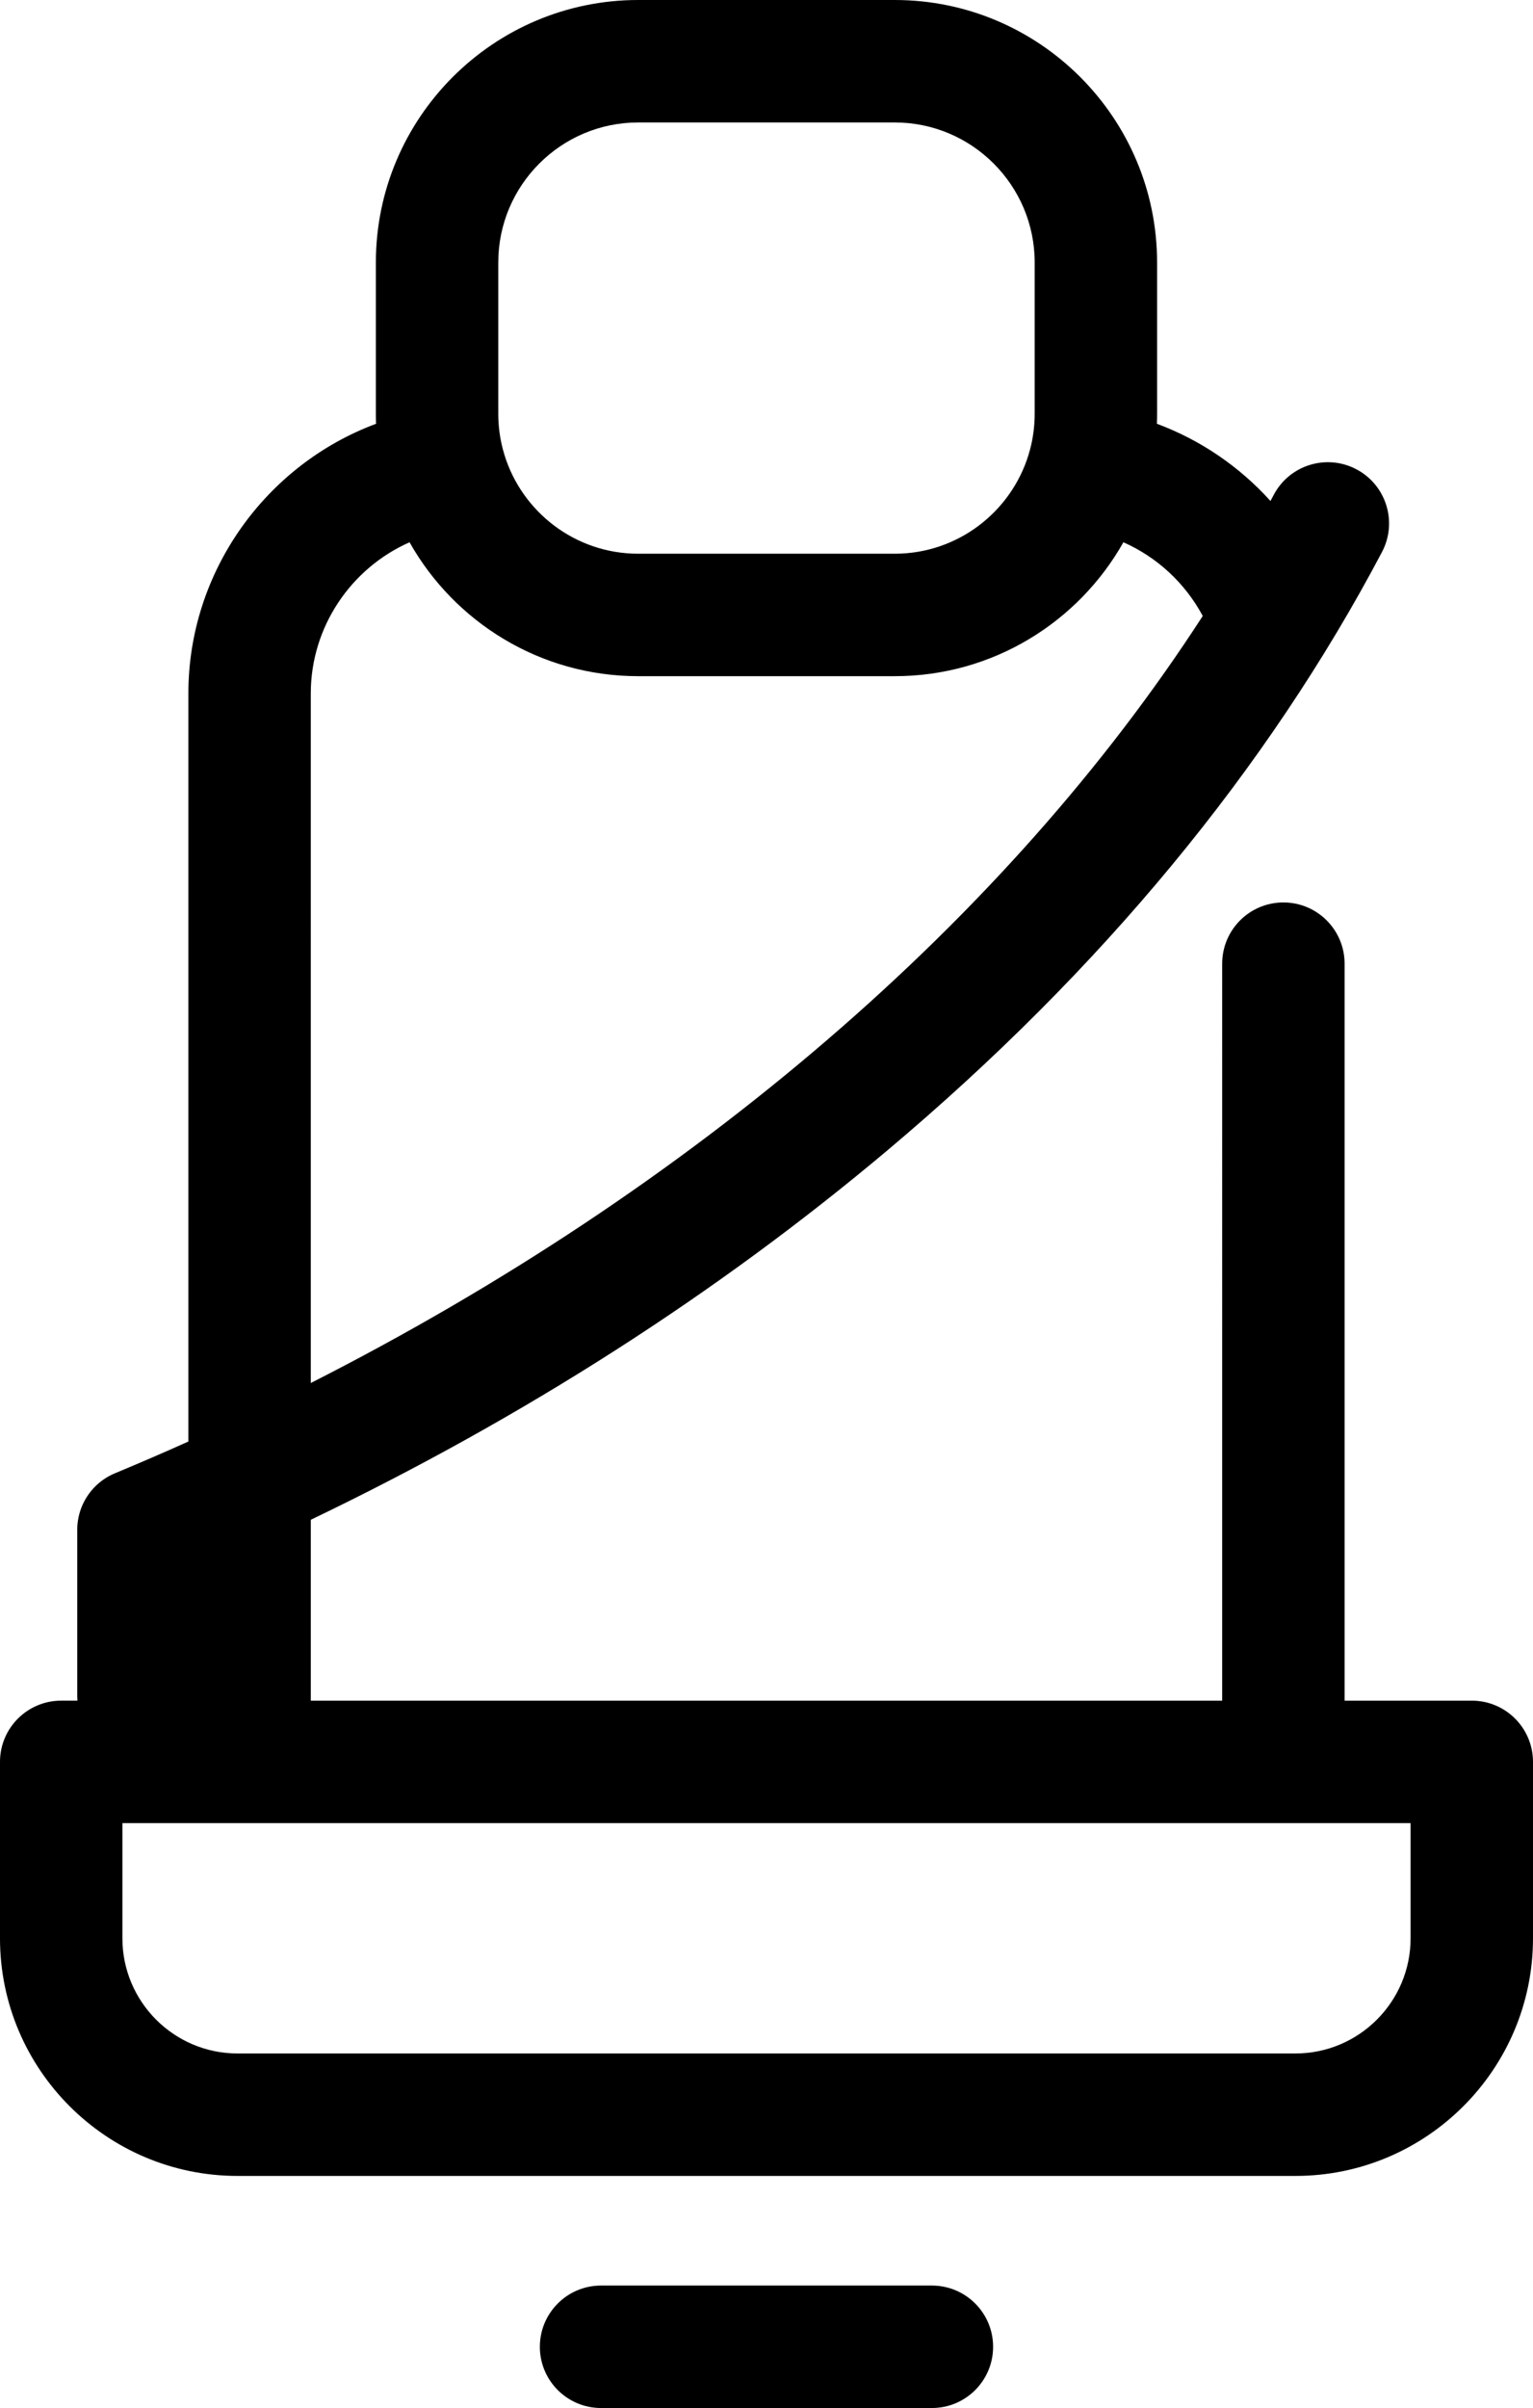
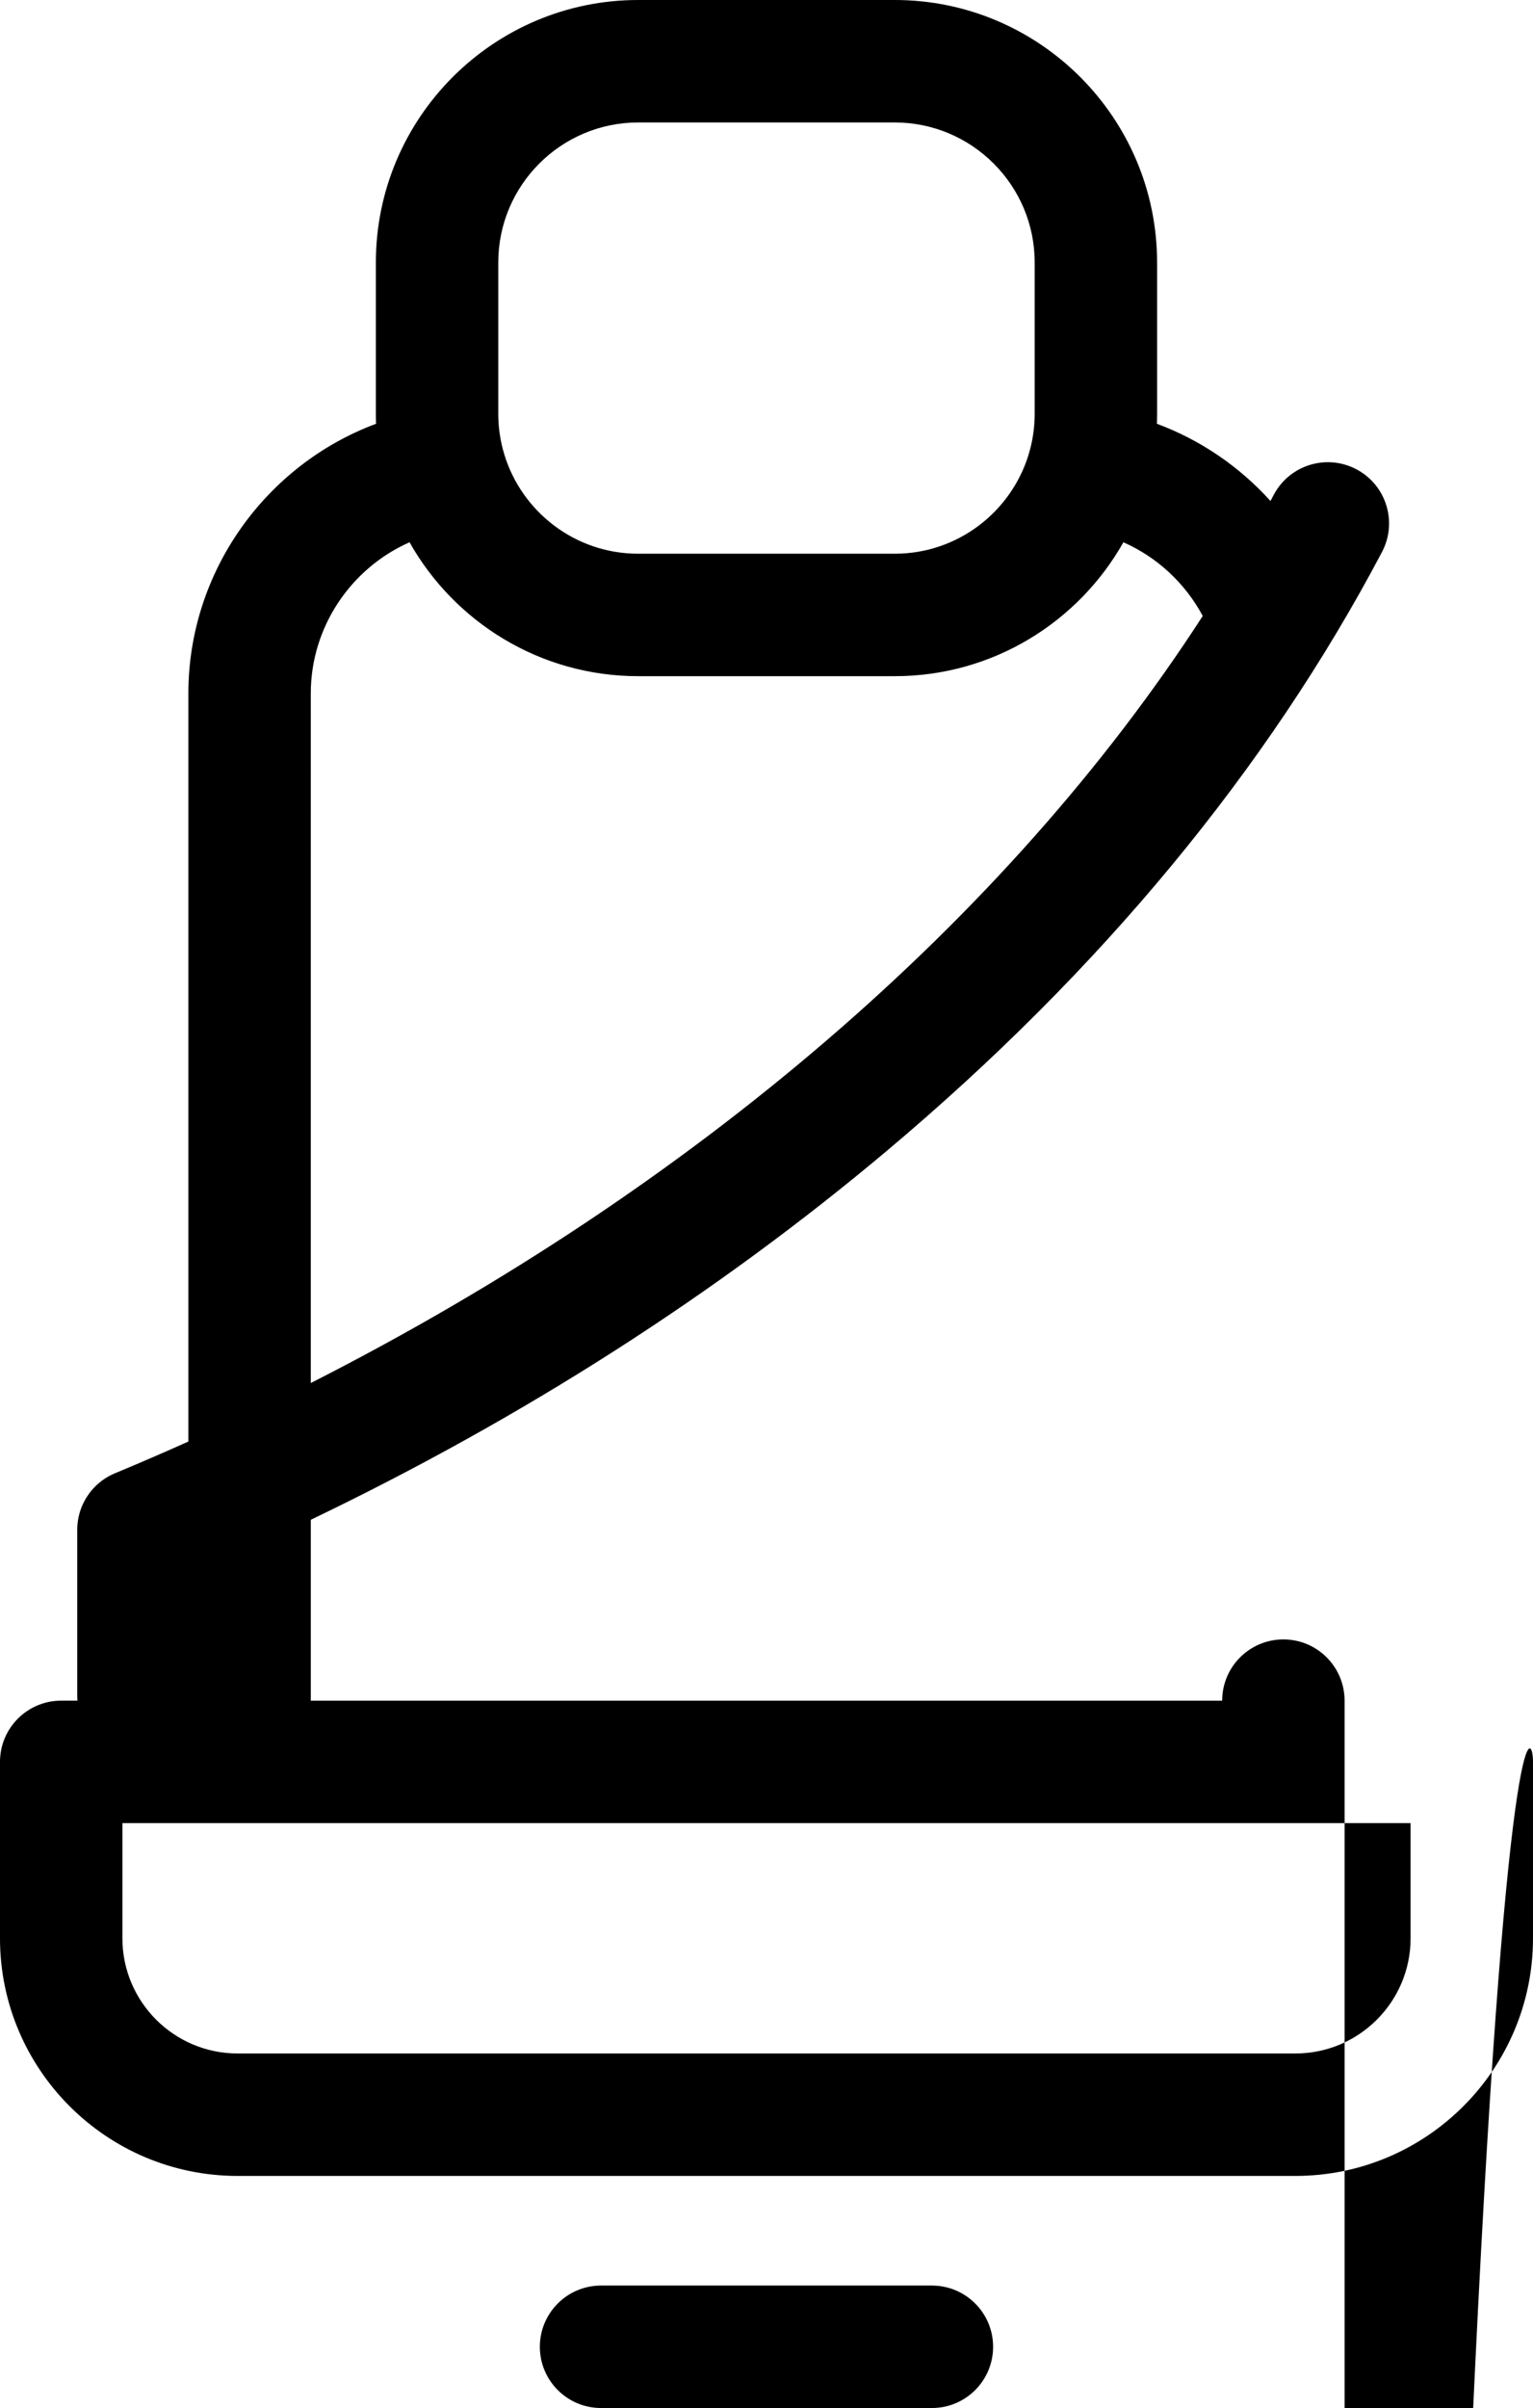
<svg xmlns="http://www.w3.org/2000/svg" version="1.1" id="Capa_1" x="0px" y="0px" width="379.156px" height="595.28px" viewBox="108.063 123.305 379.156 595.28" enable-background="new 108.063 123.305 379.156 595.28" xml:space="preserve">
-   <path d="M353.687,703.448c0,8.361-6.775,15.138-15.137,15.138h-81.827c-8.361,0-15.137-6.776-15.137-15.138  c0-8.36,6.776-15.138,15.137-15.138h81.827C346.912,688.31,353.687,695.088,353.687,703.448z M487.218,558.855v43.609  c0,32.393-26.357,58.747-58.752,58.747H166.809c-32.392,0-58.747-26.353-58.747-58.747v-43.609c0-8.36,6.776-15.137,15.138-15.137  h4.026c-0.035-0.435-0.056-0.875-0.056-1.319v-40.564c-0.021-0.9,0.039-1.793,0.177-2.671c0.343-2.235,1.176-4.308,2.385-6.107  c1.186-1.774,2.757-3.312,4.654-4.472c0.769-0.473,1.581-0.878,2.432-1.21c5.994-2.494,11.953-5.072,17.837-7.713V294.709  c0-30.067,19.132-56.48,46.419-66.643c-0.032-0.828-0.047-1.655-0.047-2.489V188.19c-0.002-35.777,29.105-64.885,64.882-64.885  h63.45c35.779,0,64.885,29.107,64.885,64.885v37.388c0,0.833-0.018,1.662-0.047,2.486c10.756,4,20.4,10.563,28.092,19.092  c0.27-0.505,0.535-1.008,0.803-1.512c3.898-7.395,13.055-10.229,20.453-6.324c7.395,3.9,10.225,13.059,6.324,20.452  c-28.332,53.697-69.477,103.452-122.289,147.881c-42.154,35.46-90.003,66.09-142.649,91.351v44.716h225.413V361.534  c0-8.36,6.775-15.138,15.137-15.138s15.139,6.777,15.139,15.138v182.185h31.461C480.439,543.719,487.218,550.495,487.218,558.855z   M231.301,225.578c0,3.099,0.409,6.104,1.176,8.965c0.123,0.37,0.232,0.747,0.325,1.131c4.329,14.175,17.532,24.516,33.107,24.516  h63.45c15.574,0,28.777-10.337,33.109-24.511c0.096-0.389,0.205-0.771,0.328-1.144c0.766-2.857,1.174-5.86,1.174-8.957V188.19  c0-19.084-15.525-34.61-34.611-34.61h-63.45c-19.083,0-34.607,15.526-34.607,34.61V225.578L231.301,225.578z M184.93,465.195  c94.498-47.971,172.12-114.624,220.606-189.619c-4.395-8.193-11.354-14.563-19.621-18.216  c-11.139,19.742-32.316,33.103-56.557,33.103h-63.45c-24.238,0-45.416-13.361-56.553-33.104  c-14.471,6.392-24.425,20.92-24.425,37.351V465.195L184.93,465.195z M456.943,573.993h-31.234c-0.076,0-0.152,0.002-0.229,0.002  H169.793c-0.076,0-0.151,0-0.229-0.002h-31.227v28.472c0,15.699,12.772,28.472,28.472,28.472h261.657  c15.703,0,28.477-12.772,28.477-28.472V573.993z" />
+   <path d="M353.687,703.448c0,8.361-6.775,15.138-15.137,15.138h-81.827c-8.361,0-15.137-6.776-15.137-15.138  c0-8.36,6.776-15.138,15.137-15.138h81.827C346.912,688.31,353.687,695.088,353.687,703.448z M487.218,558.855v43.609  c0,32.393-26.357,58.747-58.752,58.747H166.809c-32.392,0-58.747-26.353-58.747-58.747v-43.609c0-8.36,6.776-15.137,15.138-15.137  h4.026c-0.035-0.435-0.056-0.875-0.056-1.319v-40.564c-0.021-0.9,0.039-1.793,0.177-2.671c0.343-2.235,1.176-4.308,2.385-6.107  c1.186-1.774,2.757-3.312,4.654-4.472c0.769-0.473,1.581-0.878,2.432-1.21c5.994-2.494,11.953-5.072,17.837-7.713V294.709  c0-30.067,19.132-56.48,46.419-66.643c-0.032-0.828-0.047-1.655-0.047-2.489V188.19c-0.002-35.777,29.105-64.885,64.882-64.885  h63.45c35.779,0,64.885,29.107,64.885,64.885v37.388c0,0.833-0.018,1.662-0.047,2.486c10.756,4,20.4,10.563,28.092,19.092  c0.27-0.505,0.535-1.008,0.803-1.512c3.898-7.395,13.055-10.229,20.453-6.324c7.395,3.9,10.225,13.059,6.324,20.452  c-28.332,53.697-69.477,103.452-122.289,147.881c-42.154,35.46-90.003,66.09-142.649,91.351v44.716h225.413c0-8.36,6.775-15.138,15.137-15.138s15.139,6.777,15.139,15.138v182.185h31.461C480.439,543.719,487.218,550.495,487.218,558.855z   M231.301,225.578c0,3.099,0.409,6.104,1.176,8.965c0.123,0.37,0.232,0.747,0.325,1.131c4.329,14.175,17.532,24.516,33.107,24.516  h63.45c15.574,0,28.777-10.337,33.109-24.511c0.096-0.389,0.205-0.771,0.328-1.144c0.766-2.857,1.174-5.86,1.174-8.957V188.19  c0-19.084-15.525-34.61-34.611-34.61h-63.45c-19.083,0-34.607,15.526-34.607,34.61V225.578L231.301,225.578z M184.93,465.195  c94.498-47.971,172.12-114.624,220.606-189.619c-4.395-8.193-11.354-14.563-19.621-18.216  c-11.139,19.742-32.316,33.103-56.557,33.103h-63.45c-24.238,0-45.416-13.361-56.553-33.104  c-14.471,6.392-24.425,20.92-24.425,37.351V465.195L184.93,465.195z M456.943,573.993h-31.234c-0.076,0-0.152,0.002-0.229,0.002  H169.793c-0.076,0-0.151,0-0.229-0.002h-31.227v28.472c0,15.699,12.772,28.472,28.472,28.472h261.657  c15.703,0,28.477-12.772,28.477-28.472V573.993z" />
</svg>